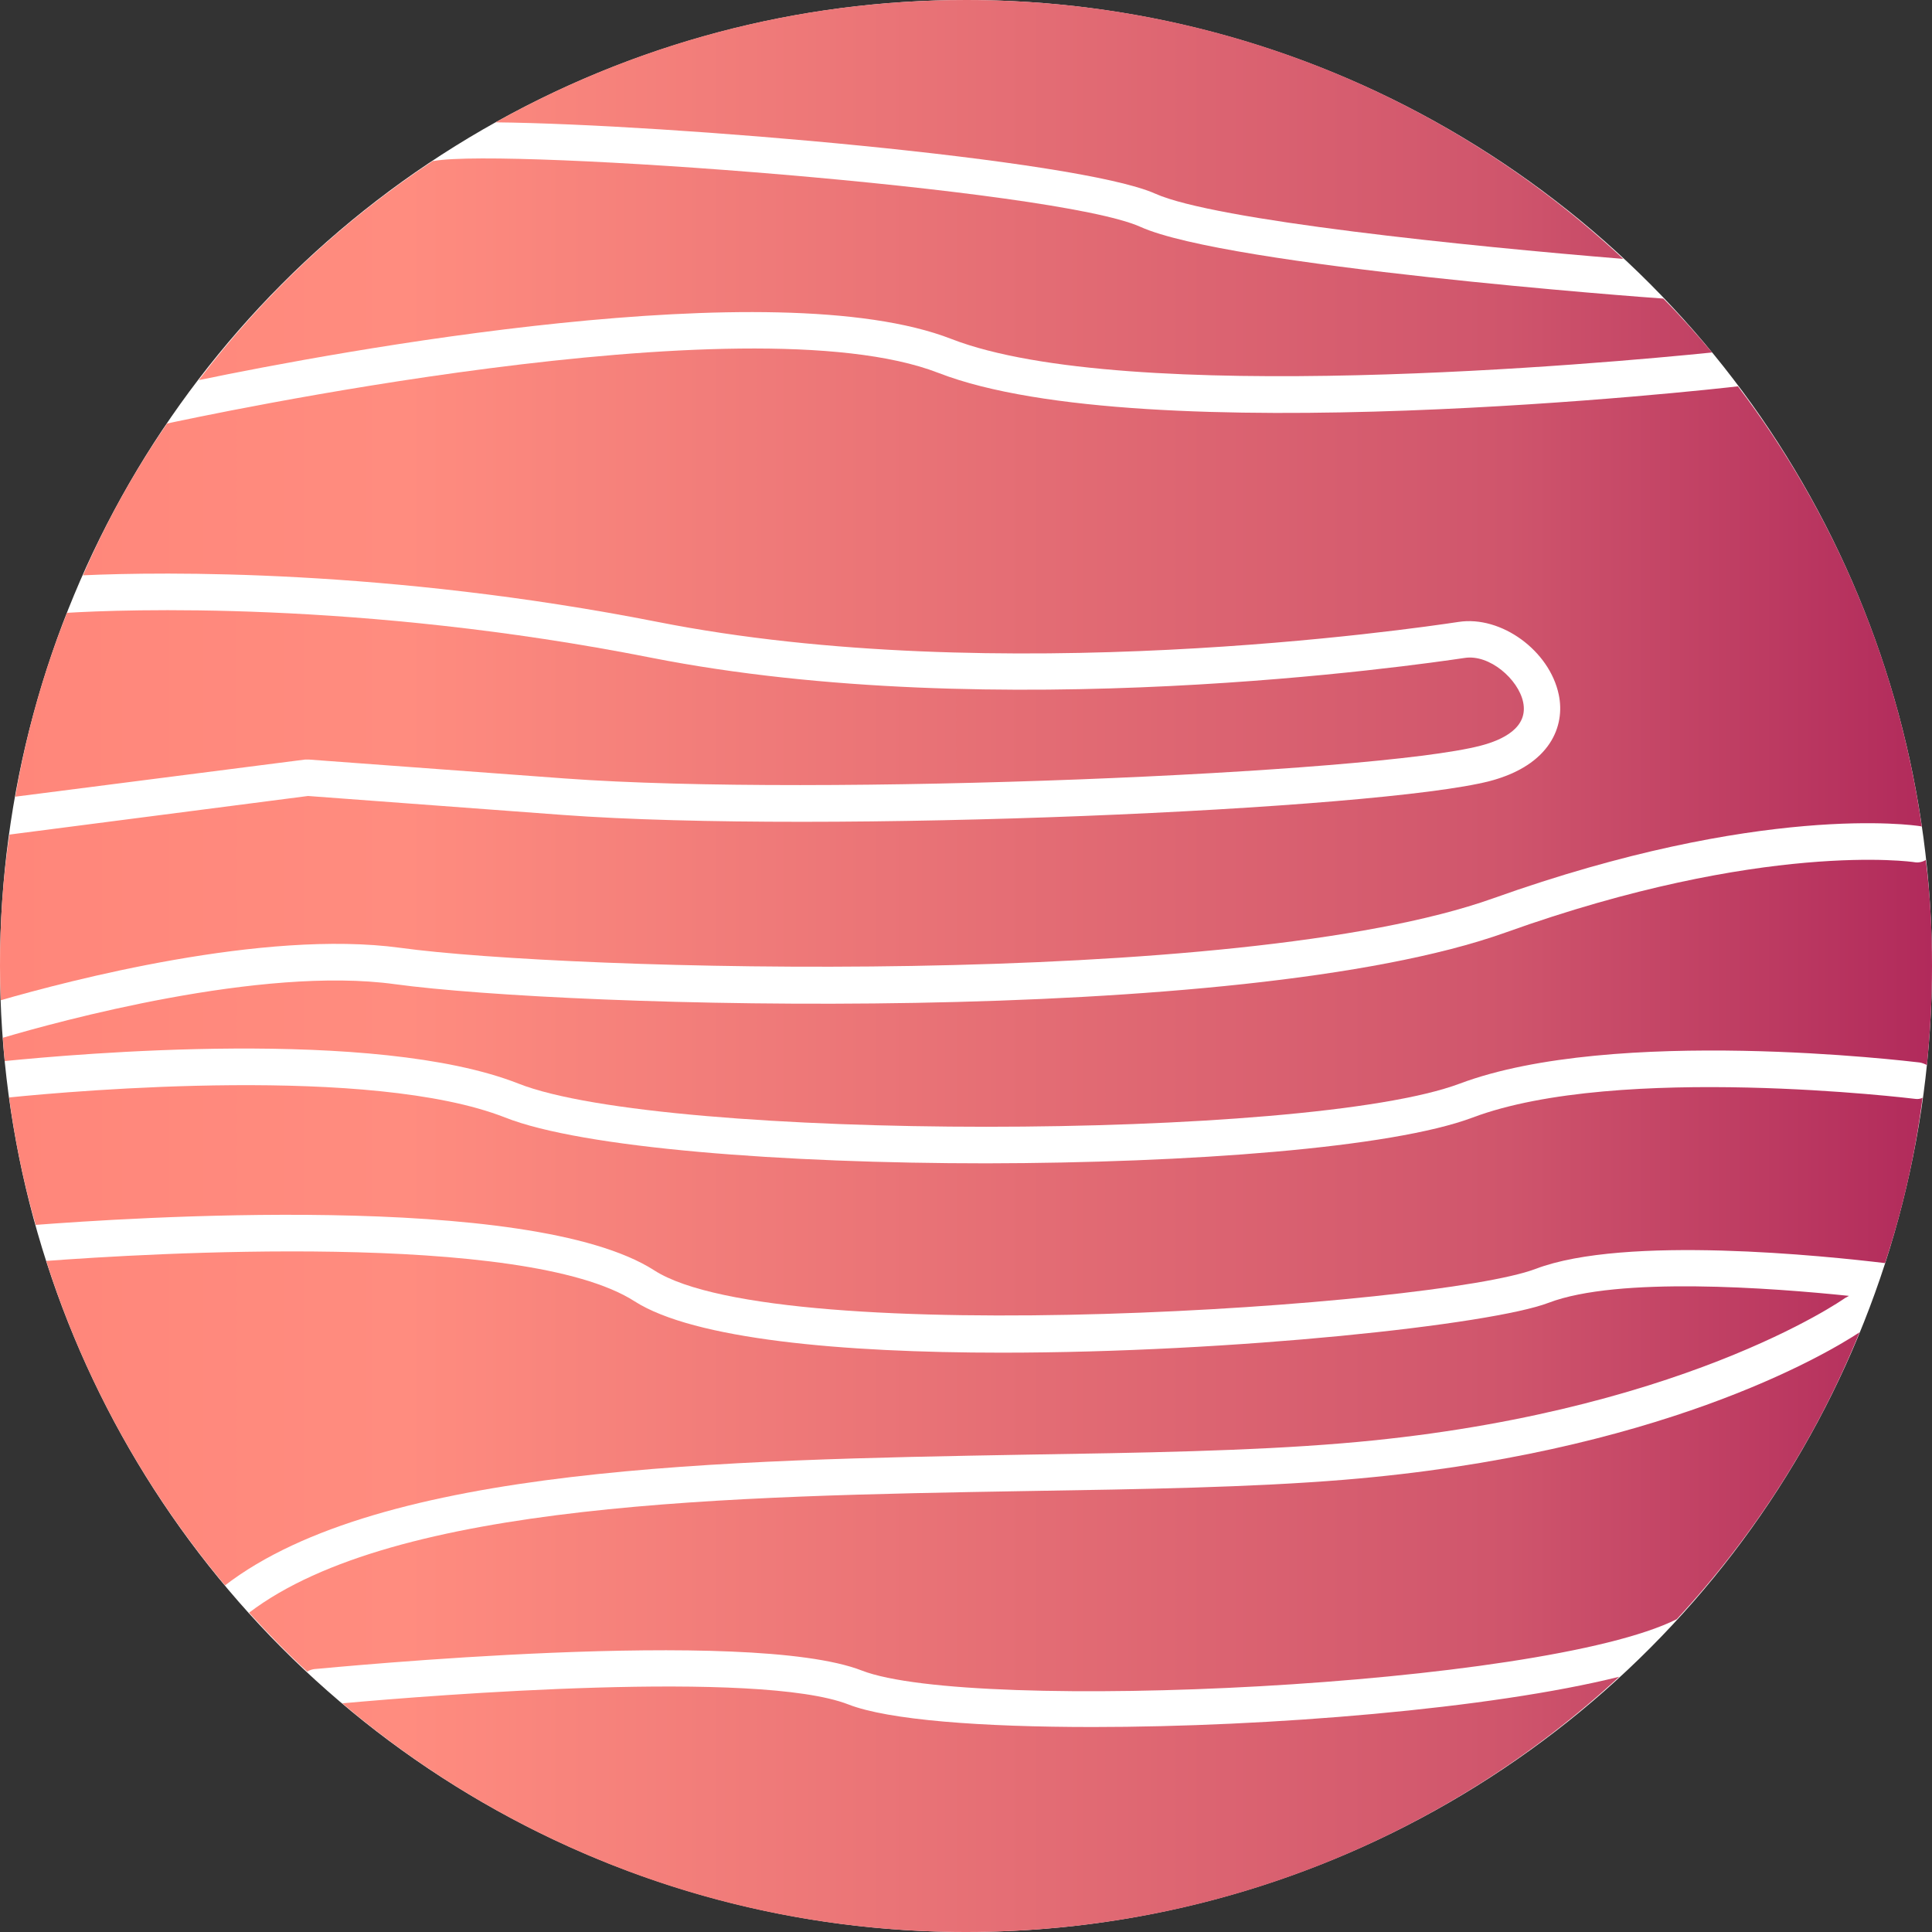
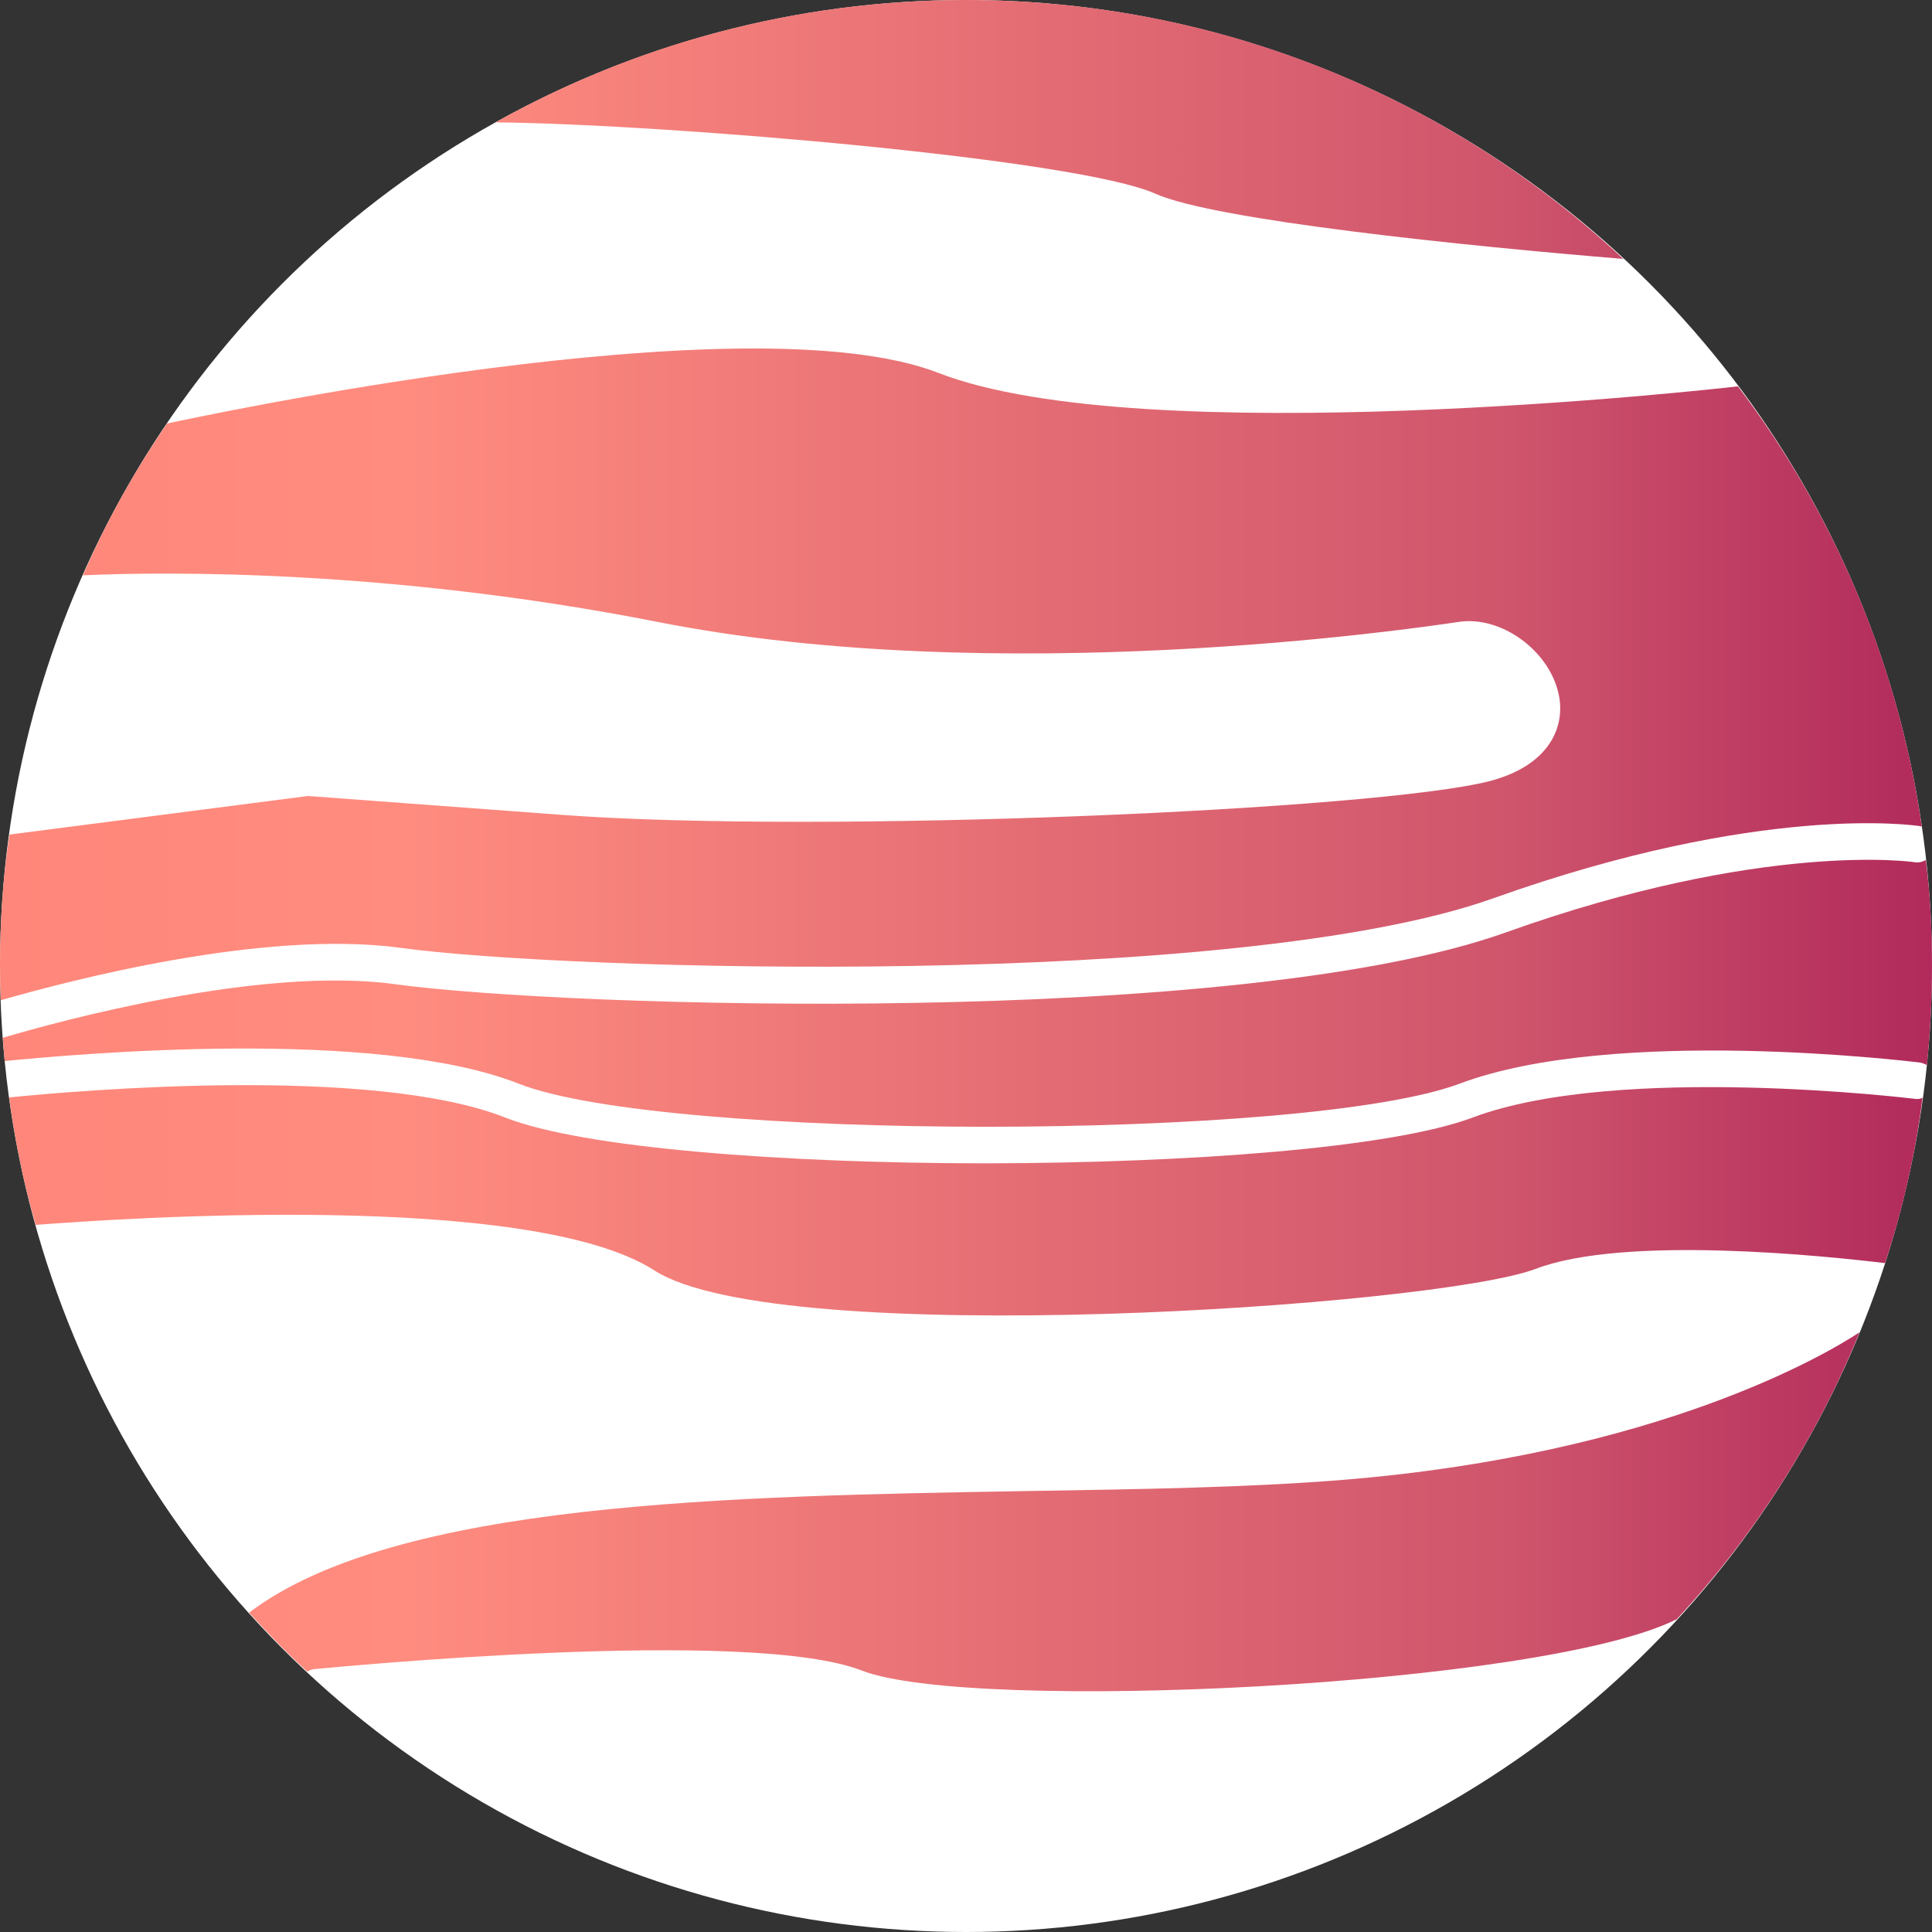
<svg xmlns="http://www.w3.org/2000/svg" width="50" height="50" viewBox="0 0 50 50" fill="none">
  <rect x="0" y="0" width="50" height="50" fill="#333333" stroke="none" />
  <circle cx="25" cy="25" r="25" fill="white" />
-   <path d="M41.905 43.394C37.458 47.503 31.521 50 25 50C18.847 50 13.212 47.776 8.858 44.082C11.242 43.865 19.628 43.206 21.956 44.111C22.993 44.516 25.405 44.695 28.279 44.695C32.84 44.695 38.579 44.224 41.905 43.394Z" fill="url(#paint0_linear_217_334)" />
  <path d="M48.125 34.48C47.004 37.241 45.392 39.748 43.394 41.905C39.889 43.658 25.141 44.337 22.305 43.234C19.384 42.094 8.585 43.159 8.132 43.196C8.066 43.206 8.01 43.224 7.953 43.262C7.426 42.782 6.926 42.263 6.446 41.736C10.234 38.862 18.913 38.72 26.583 38.588C29.561 38.541 32.379 38.494 34.791 38.296C42.895 37.627 47.22 35.074 48.125 34.48Z" fill="url(#paint1_linear_217_334)" />
-   <path d="M47.852 33.537C47.814 33.556 47.786 33.575 47.748 33.594C47.71 33.622 43.423 36.638 34.716 37.354C32.332 37.552 29.533 37.599 26.564 37.646C18.724 37.787 9.857 37.929 5.824 41.029C3.779 38.588 2.186 35.742 1.197 32.633C3.703 32.444 13.57 31.841 16.425 33.679C17.961 34.659 21.777 35.007 25.923 35.007C31.917 35.007 38.598 34.282 40.077 33.716C41.877 33.029 45.854 33.33 47.852 33.537Z" fill="url(#paint2_linear_217_334)" />
  <path d="M49.755 28.411C49.567 29.881 49.237 31.314 48.785 32.689C47.286 32.51 42.057 31.954 39.738 32.84C37.175 33.811 20.175 34.96 16.934 32.878C13.711 30.805 3.148 31.53 0.924 31.7C0.613 30.626 0.387 29.523 0.236 28.402C1.998 28.223 9.612 27.563 13.07 28.92C15.068 29.712 20.289 30.107 25.528 30.107C30.758 30.098 36.016 29.712 38.117 28.92C41.887 27.506 49.491 28.43 49.566 28.439C49.633 28.449 49.699 28.439 49.755 28.411Z" fill="url(#paint3_linear_217_334)" />
-   <path d="M38.315 19.299C35.573 20.015 21.193 20.628 14.625 20.147L7.991 19.657H7.897L0.396 20.618C0.678 18.969 1.131 17.377 1.734 15.86C3.129 15.775 9.301 15.53 16.84 17.019C25.811 18.79 36.685 17.207 37.901 17.028C38.551 16.924 39.295 17.584 39.418 18.168C39.559 18.828 38.899 19.148 38.315 19.299Z" fill="url(#paint4_linear_217_334)" />
  <path d="M50 25C50 25.867 49.953 26.725 49.868 27.563C49.812 27.535 49.746 27.507 49.68 27.497C49.359 27.46 41.774 26.546 37.778 28.044C33.811 29.533 17.188 29.533 13.419 28.044C9.706 26.583 1.932 27.28 0.123 27.46C0.104 27.262 0.085 27.064 0.075 26.857C1.479 26.442 6.747 24.991 10.224 25.471C14.719 26.084 32.077 26.593 38.965 24.133C45.627 21.749 49.51 22.305 49.547 22.314C49.651 22.333 49.755 22.305 49.84 22.258C49.953 23.153 50 24.077 50 25Z" fill="url(#paint5_linear_217_334)" />
  <path d="M49.736 21.391C49.727 21.391 49.708 21.382 49.698 21.382C49.529 21.354 45.562 20.779 38.645 23.248C32.011 25.613 14.653 25.123 10.356 24.529C6.823 24.049 1.753 25.387 0.019 25.886C0.009 25.594 0 25.302 0 25C0 23.851 0.075 22.71 0.245 21.599L7.972 20.6L14.559 21.09C21.343 21.589 35.686 20.958 38.56 20.213C40.124 19.799 40.511 18.79 40.341 17.98C40.105 16.84 38.852 15.926 37.749 16.095C36.562 16.274 25.838 17.839 17.018 16.095C10.036 14.72 4.203 14.795 2.148 14.889C2.742 13.513 3.477 12.194 4.325 10.96C4.957 10.828 19.299 7.718 24.284 9.65C29.589 11.713 44.355 10.074 44.977 9.998C47.456 13.268 49.124 17.16 49.736 21.391Z" fill="url(#paint6_linear_217_334)" />
-   <path d="M44.309 9.122C41.529 9.405 29.146 10.526 24.623 8.773C20.053 6.992 8.679 9.103 5.145 9.838C6.822 7.624 8.877 5.701 11.204 4.165H11.233C13.136 3.826 27.318 4.881 29.514 5.871C31.766 6.889 42.584 7.699 43.046 7.727C43.489 8.17 43.903 8.641 44.309 9.122Z" fill="url(#paint7_linear_217_334)" />
  <path d="M42.009 6.7C37.967 6.37 31.436 5.701 29.9 5.013C27.903 4.118 17.292 3.213 12.826 3.166C16.425 1.15 20.581 0 25.001 0C31.569 0 37.552 2.535 42.009 6.7Z" fill="url(#paint8_linear_217_334)" />
  <defs>
    <linearGradient id="paint0_linear_217_334" x1="0" y1="25" x2="50" y2="25" gradientUnits="userSpaceOnUse">
      <stop stop-color="#FF8177" />
      <stop stop-color="#FF867A" />
      <stop offset="0.21" stop-color="#FF8C7F" />
      <stop offset="0.78" stop-color="#CF556C" />
      <stop offset="1" stop-color="#B12A5B" />
    </linearGradient>
    <linearGradient id="paint1_linear_217_334" x1="0" y1="25" x2="50" y2="25" gradientUnits="userSpaceOnUse">
      <stop stop-color="#FF8177" />
      <stop stop-color="#FF867A" />
      <stop offset="0.21" stop-color="#FF8C7F" />
      <stop offset="0.78" stop-color="#CF556C" />
      <stop offset="1" stop-color="#B12A5B" />
    </linearGradient>
    <linearGradient id="paint2_linear_217_334" x1="0" y1="25" x2="50" y2="25" gradientUnits="userSpaceOnUse">
      <stop stop-color="#FF8177" />
      <stop stop-color="#FF867A" />
      <stop offset="0.21" stop-color="#FF8C7F" />
      <stop offset="0.78" stop-color="#CF556C" />
      <stop offset="1" stop-color="#B12A5B" />
    </linearGradient>
    <linearGradient id="paint3_linear_217_334" x1="0" y1="25" x2="50" y2="25" gradientUnits="userSpaceOnUse">
      <stop stop-color="#FF8177" />
      <stop stop-color="#FF867A" />
      <stop offset="0.21" stop-color="#FF8C7F" />
      <stop offset="0.78" stop-color="#CF556C" />
      <stop offset="1" stop-color="#B12A5B" />
    </linearGradient>
    <linearGradient id="paint4_linear_217_334" x1="0" y1="25" x2="50" y2="25" gradientUnits="userSpaceOnUse">
      <stop stop-color="#FF8177" />
      <stop stop-color="#FF867A" />
      <stop offset="0.21" stop-color="#FF8C7F" />
      <stop offset="0.78" stop-color="#CF556C" />
      <stop offset="1" stop-color="#B12A5B" />
    </linearGradient>
    <linearGradient id="paint5_linear_217_334" x1="0" y1="25" x2="50" y2="25" gradientUnits="userSpaceOnUse">
      <stop stop-color="#FF8177" />
      <stop stop-color="#FF867A" />
      <stop offset="0.21" stop-color="#FF8C7F" />
      <stop offset="0.78" stop-color="#CF556C" />
      <stop offset="1" stop-color="#B12A5B" />
    </linearGradient>
    <linearGradient id="paint6_linear_217_334" x1="0" y1="25" x2="50" y2="25" gradientUnits="userSpaceOnUse">
      <stop stop-color="#FF8177" />
      <stop stop-color="#FF867A" />
      <stop offset="0.21" stop-color="#FF8C7F" />
      <stop offset="0.78" stop-color="#CF556C" />
      <stop offset="1" stop-color="#B12A5B" />
    </linearGradient>
    <linearGradient id="paint7_linear_217_334" x1="0" y1="25" x2="50" y2="25" gradientUnits="userSpaceOnUse">
      <stop stop-color="#FF8177" />
      <stop stop-color="#FF867A" />
      <stop offset="0.21" stop-color="#FF8C7F" />
      <stop offset="0.78" stop-color="#CF556C" />
      <stop offset="1" stop-color="#B12A5B" />
    </linearGradient>
    <linearGradient id="paint8_linear_217_334" x1="0" y1="25" x2="50" y2="25" gradientUnits="userSpaceOnUse">
      <stop stop-color="#FF8177" />
      <stop stop-color="#FF867A" />
      <stop offset="0.21" stop-color="#FF8C7F" />
      <stop offset="0.78" stop-color="#CF556C" />
      <stop offset="1" stop-color="#B12A5B" />
    </linearGradient>
  </defs>
</svg>